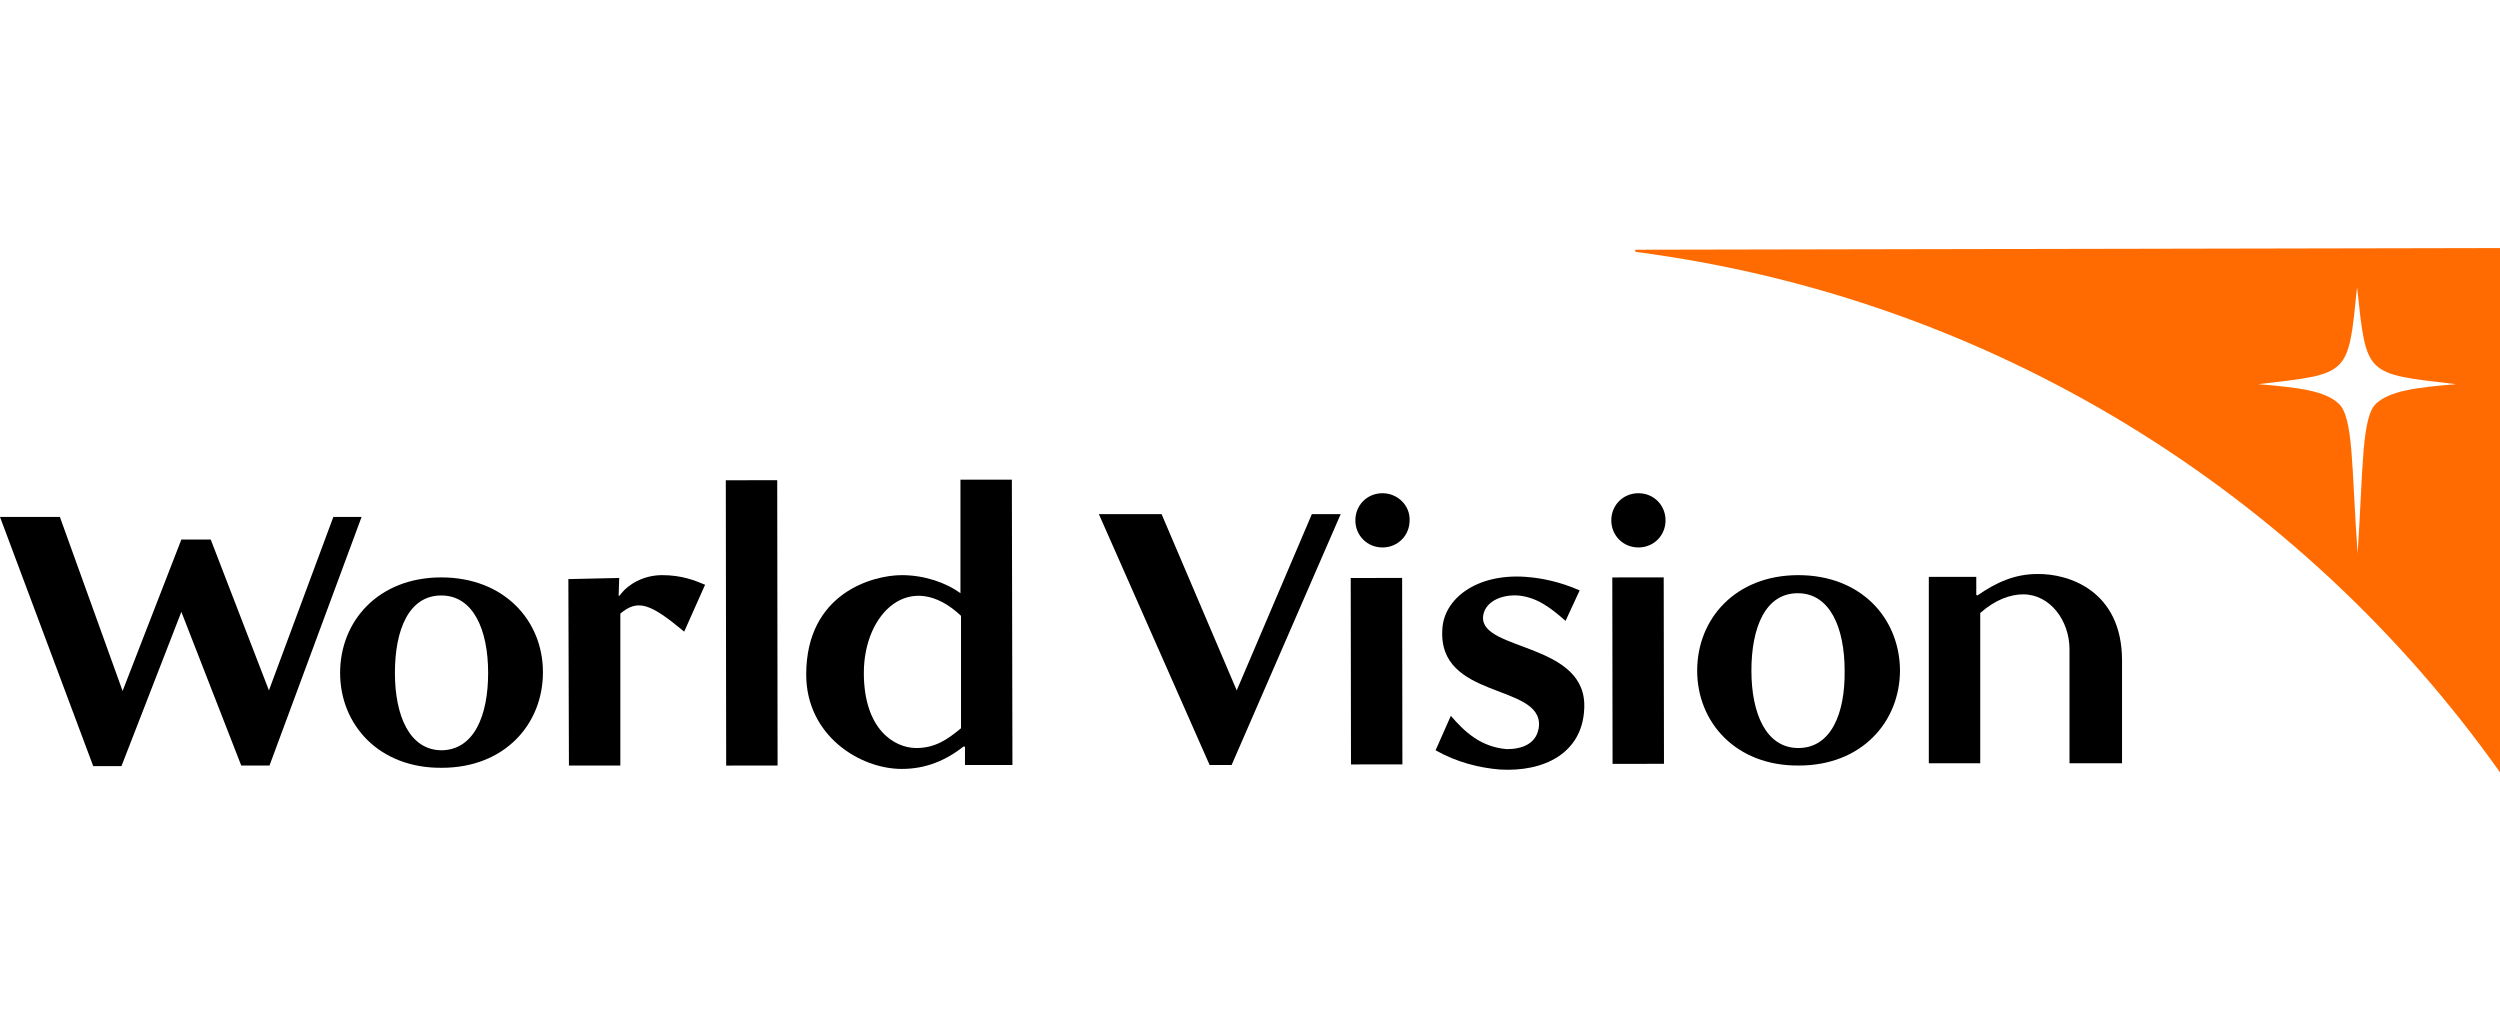
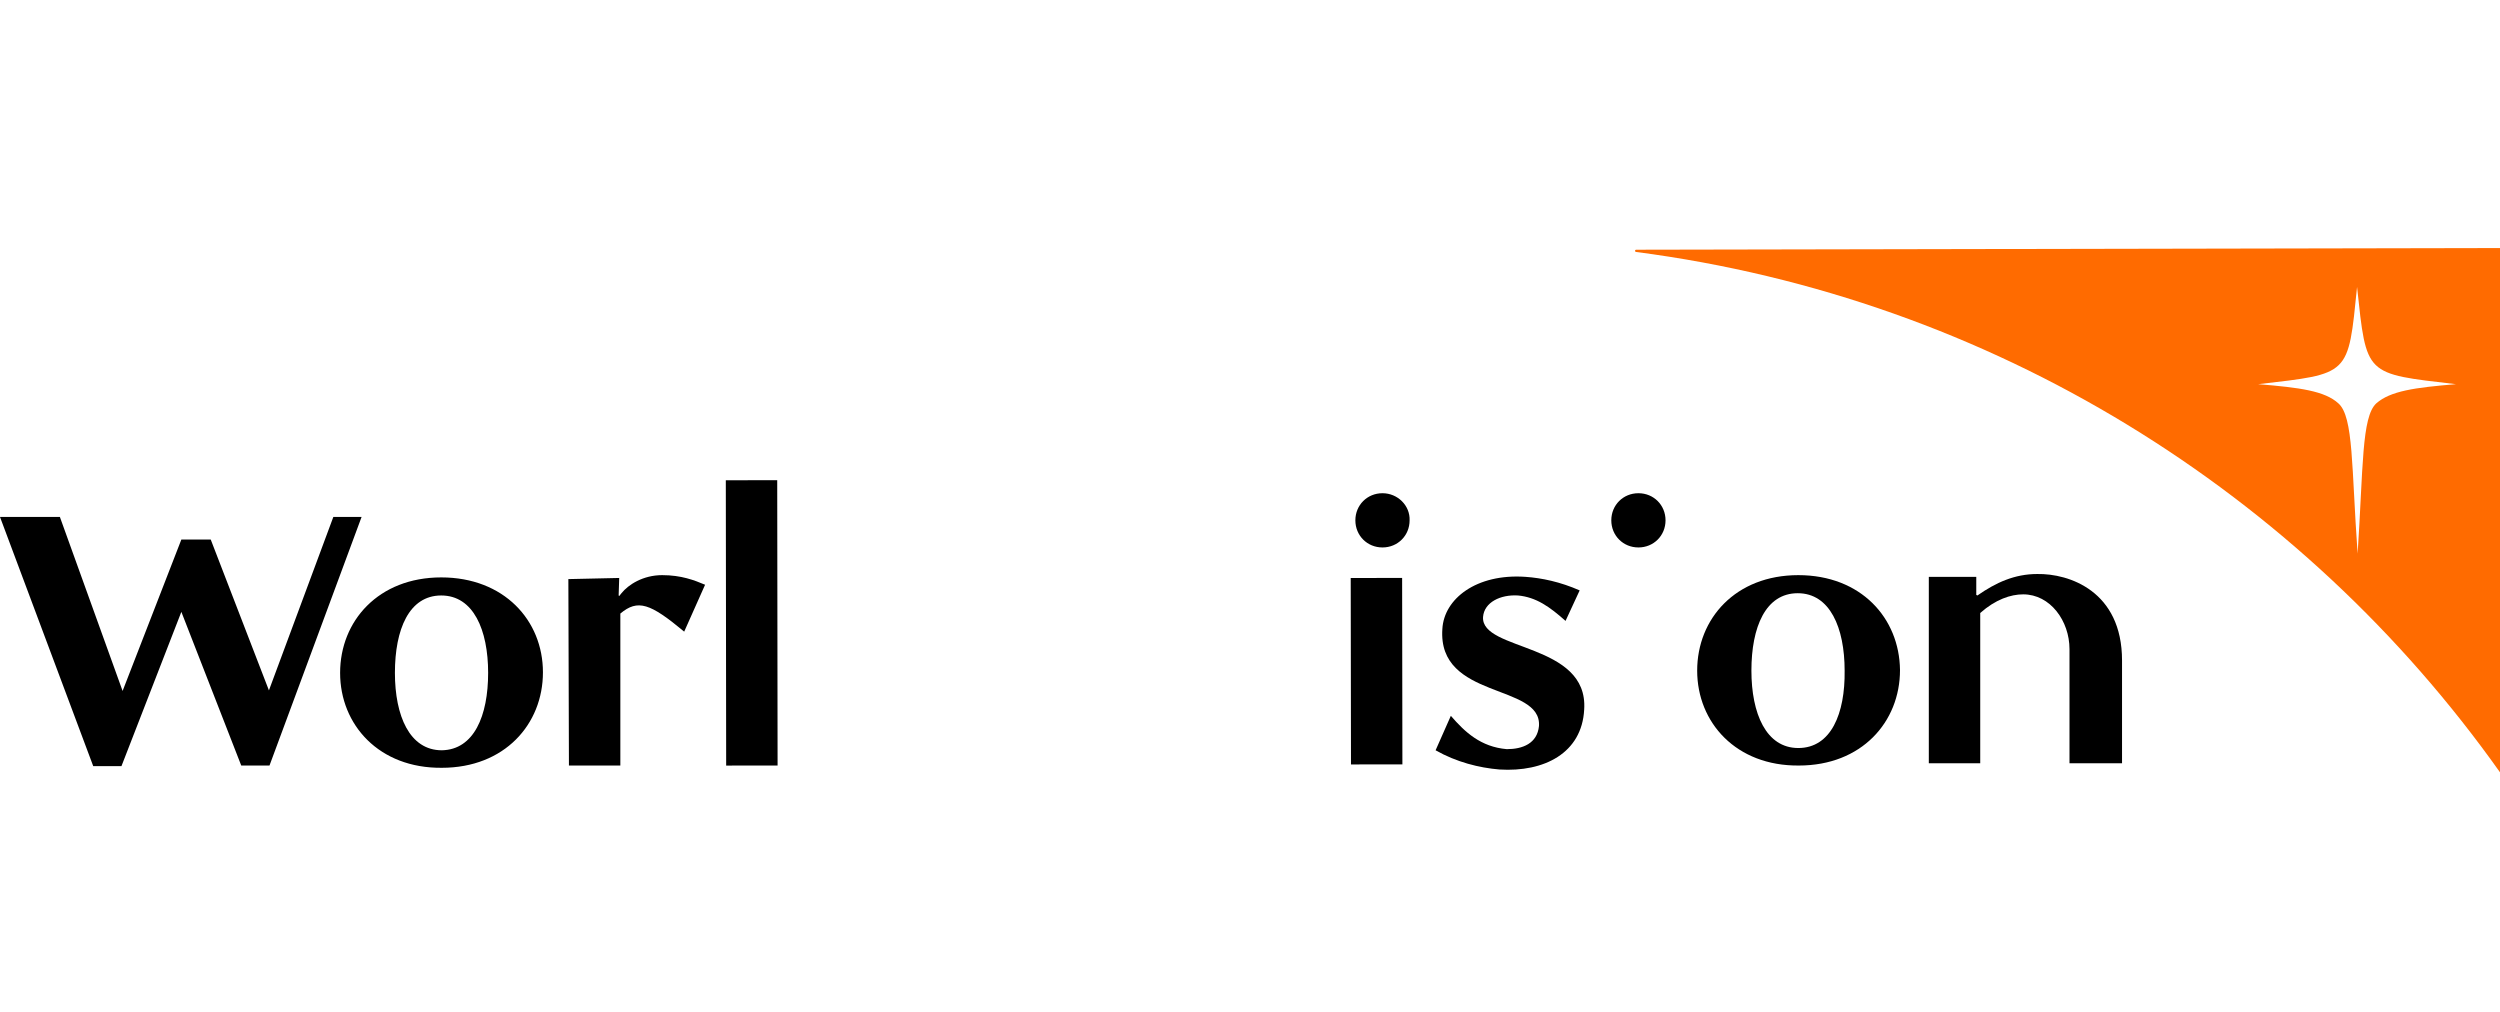
<svg xmlns="http://www.w3.org/2000/svg" version="1.1" id="Ebene_1" x="0px" y="0px" viewBox="0 0 442.5 179.1" style="enable-background:new 0 0 442.5 179.1;" xml:space="preserve">
  <style type="text/css">
	.st0{fill:#FF6B00;}
</style>
  <g id="Logo">
    <path class="st0" d="M289.6,44.2c-0.1,0-0.2,0.1-0.2,0.2s0.1,0.2,0.2,0.2c63,8.2,117.8,42.6,152.9,92.1V43.9L289.6,44.2z    M420.6,71.4c-2.6,2.4-2.3,11.3-3.3,26.6c-1.1-15.3-0.7-24.2-3.4-26.6c-2.4-2.2-6.8-2.8-14.2-3.4c16.3-1.9,15.9-1.4,17.5-17.2   c1.7,15.8,1.3,15.3,17.5,17.2C427.4,68.6,423.1,69.2,420.6,71.4z" />
    <g id="Wordmarke">
      <path d="M100.6,102.5l0.1,33l9.1,0l0-26.9c3.1-2.6,5.3-1.8,11.3,3.2l3.7-8.3c-1.9-0.8-4.2-1.7-7.6-1.7s-6,1.7-7.2,3.2l-0.4,0.5    l-0.1-0.1l0.1-3.1L100.6,102.5z" />
      <rect x="128.5" y="85" transform="matrix(1 -1.267964e-03 1.267964e-03 1 -0.14 0.169)" width="9.1" height="50.5" />
      <rect x="239.1" y="102.3" transform="matrix(1 -1.444080e-03 1.444080e-03 1 -0.171 0.352)" width="9.1" height="33" />
      <path d="M244.7,87.3c-2.7,0-4.8,2.1-4.8,4.8s2.1,4.8,4.8,4.8c2.7,0,4.8-2.1,4.8-4.8C249.6,89.5,247.4,87.3,244.7,87.3" />
-       <rect x="285.4" y="102.2" transform="matrix(1 -1.453324e-03 1.453324e-03 1 -0.172 0.422)" width="9.1" height="33" />
      <path d="M290,87.3c-2.7,0-4.8,2.1-4.8,4.8s2.1,4.8,4.8,4.8c2.7,0,4.8-2.1,4.8-4.8C294.8,89.4,292.7,87.3,290,87.3" />
      <path d="M255.3,111.3c-0.9,12.6,17.6,9.6,17.1,17.2c-0.3,3.1-2.9,4.1-5.7,4.1c-4.6-0.4-7.4-3-9.9-5.9l-2.7,6.1    c3.7,2.1,7.7,3.1,11.3,3.4c7.9,0.5,14.6-2.9,15-10.6c0.8-11.9-18.3-10.3-17.9-16.4c0.2-2.6,3.1-4,6.2-3.8c3.2,0.3,5.6,2,8.4,4.5    l2.5-5.4c-3.4-1.5-6.7-2.2-9.6-2.4C261.3,101.5,255.6,106,255.3,111.3" />
-       <polygon points="214.1,135.4 218,135.4 237.3,91 232.2,91 218.9,122.2 205.6,91 194.5,91   " />
      <path d="M375.6,135.1l0-18.2c0-12.3-9.4-15.4-15-15.3c-4,0-7.3,1.5-10.6,3.8l-0.2-0.1v-3.2l-8.4,0l0,33l9.1,0l0-26.6    c2.7-2.4,5.4-3.3,7.6-3.3c4.8,0,8.2,4.7,8.2,9.7l0,20.2L375.6,135.1z" />
      <polygon points="37.3,95.5 32.1,95.5 21.7,122.3 10.6,91.5 0,91.5 16.5,135.6 21.5,135.6 32.1,108.3 42.7,135.5 47.7,135.5     64,91.5 59,91.5 47.6,122.2   " />
      <path d="M78.1,102.2c-11.1,0-17.9,7.7-17.9,16.9s6.9,16.9,18,16.8c11.1,0,17.9-7.7,17.9-16.9C96.1,109.8,89.2,102.2,78.1,102.2z     M78.2,132.8c-5.7,0-8.3-6.1-8.3-13.7c0-7.7,2.5-13.7,8.2-13.7c5.7,0,8.3,6.1,8.3,13.7C86.4,126.7,83.9,132.7,78.2,132.8z" />
      <path d="M318.3,101.8c-11.1,0-17.9,7.7-17.9,16.9s6.9,16.9,18,16.8c11.1,0,17.9-7.7,17.9-16.9    C336.2,109.4,329.4,101.8,318.3,101.8z M318.3,132.4c-5.7,0-8.3-6.1-8.3-13.7c0-7.7,2.5-13.7,8.2-13.7s8.3,6.1,8.3,13.7    C326.6,126.3,324.1,132.4,318.3,132.4z" />
-       <path d="M170,84.9l0,20.1c-2.6-1.9-6.4-3.2-10.4-3.2c-5,0-16.9,3.1-16.9,17.6c0,10.8,9.5,16.7,16.9,16.7c4.3,0,7.8-1.5,11-4    l0.2,0.1v3.2l8.4,0l-0.1-50.5L170,84.9z M170.1,128.9c-2.4,2-4.6,3.5-7.9,3.5c-4,0-9.3-3.4-9.3-13.3c0-10.7,8.3-18.5,17.2-10.1    L170.1,128.9z" />
    </g>
  </g>
</svg>